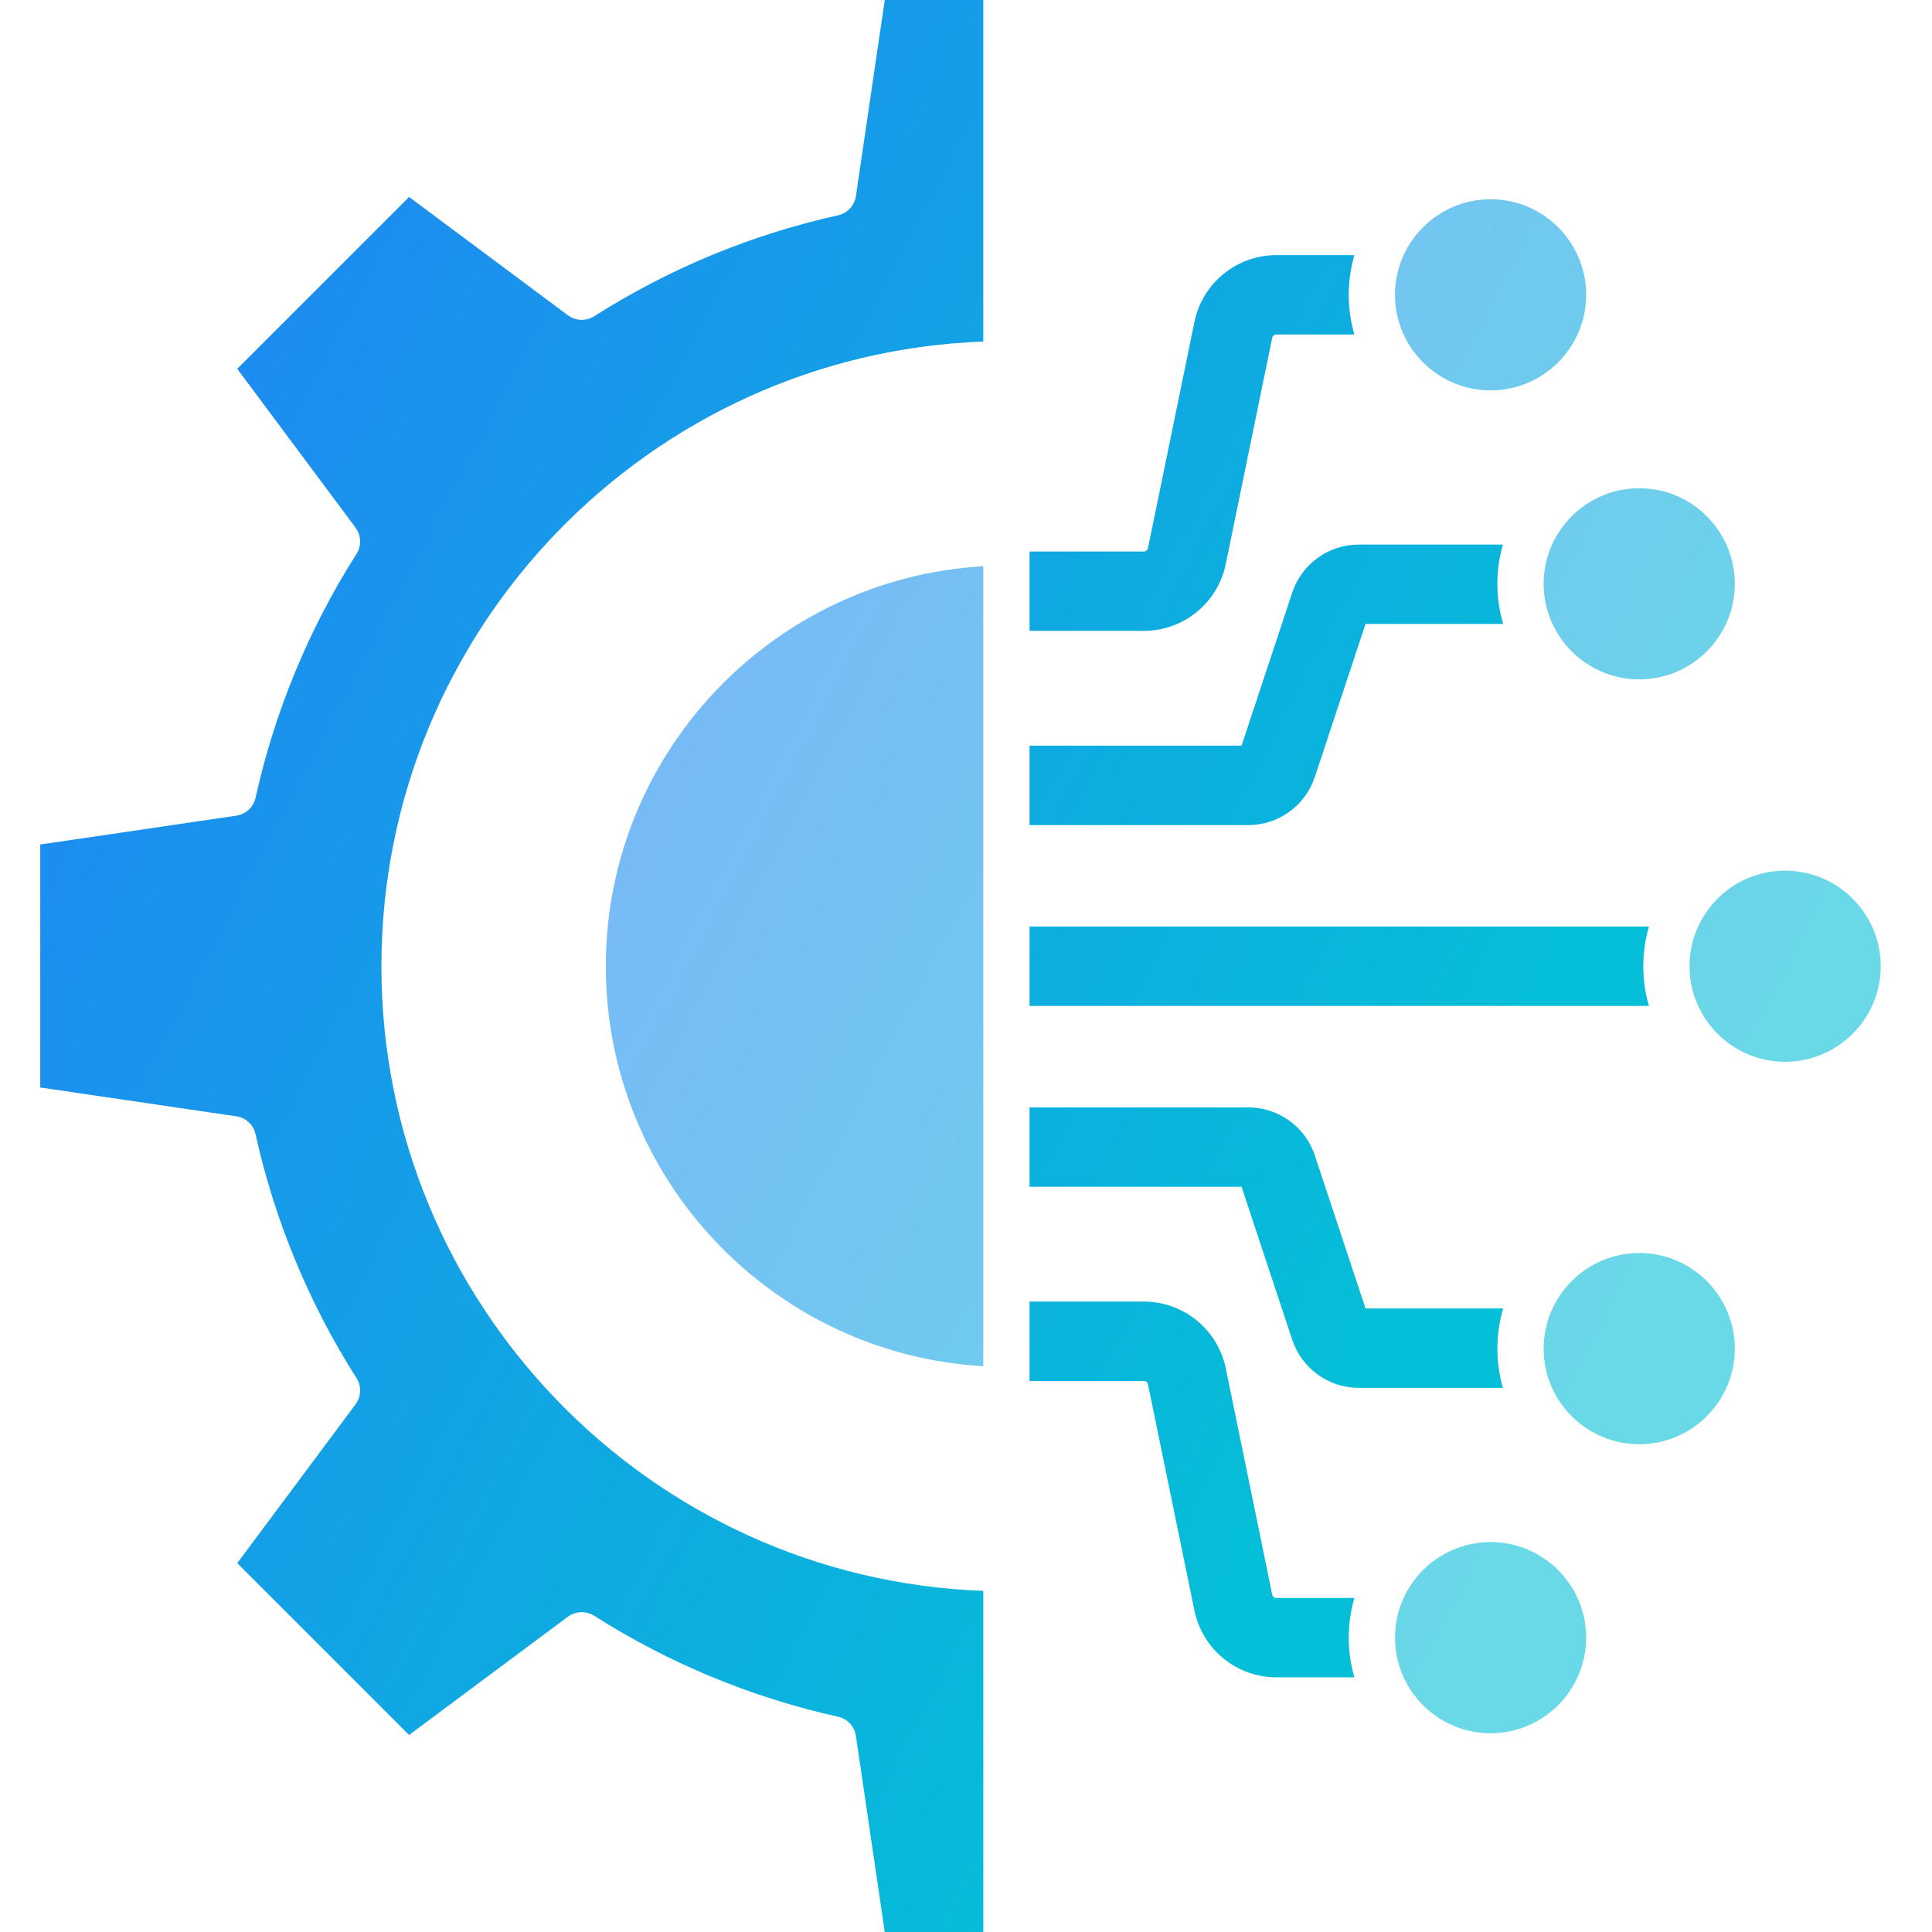
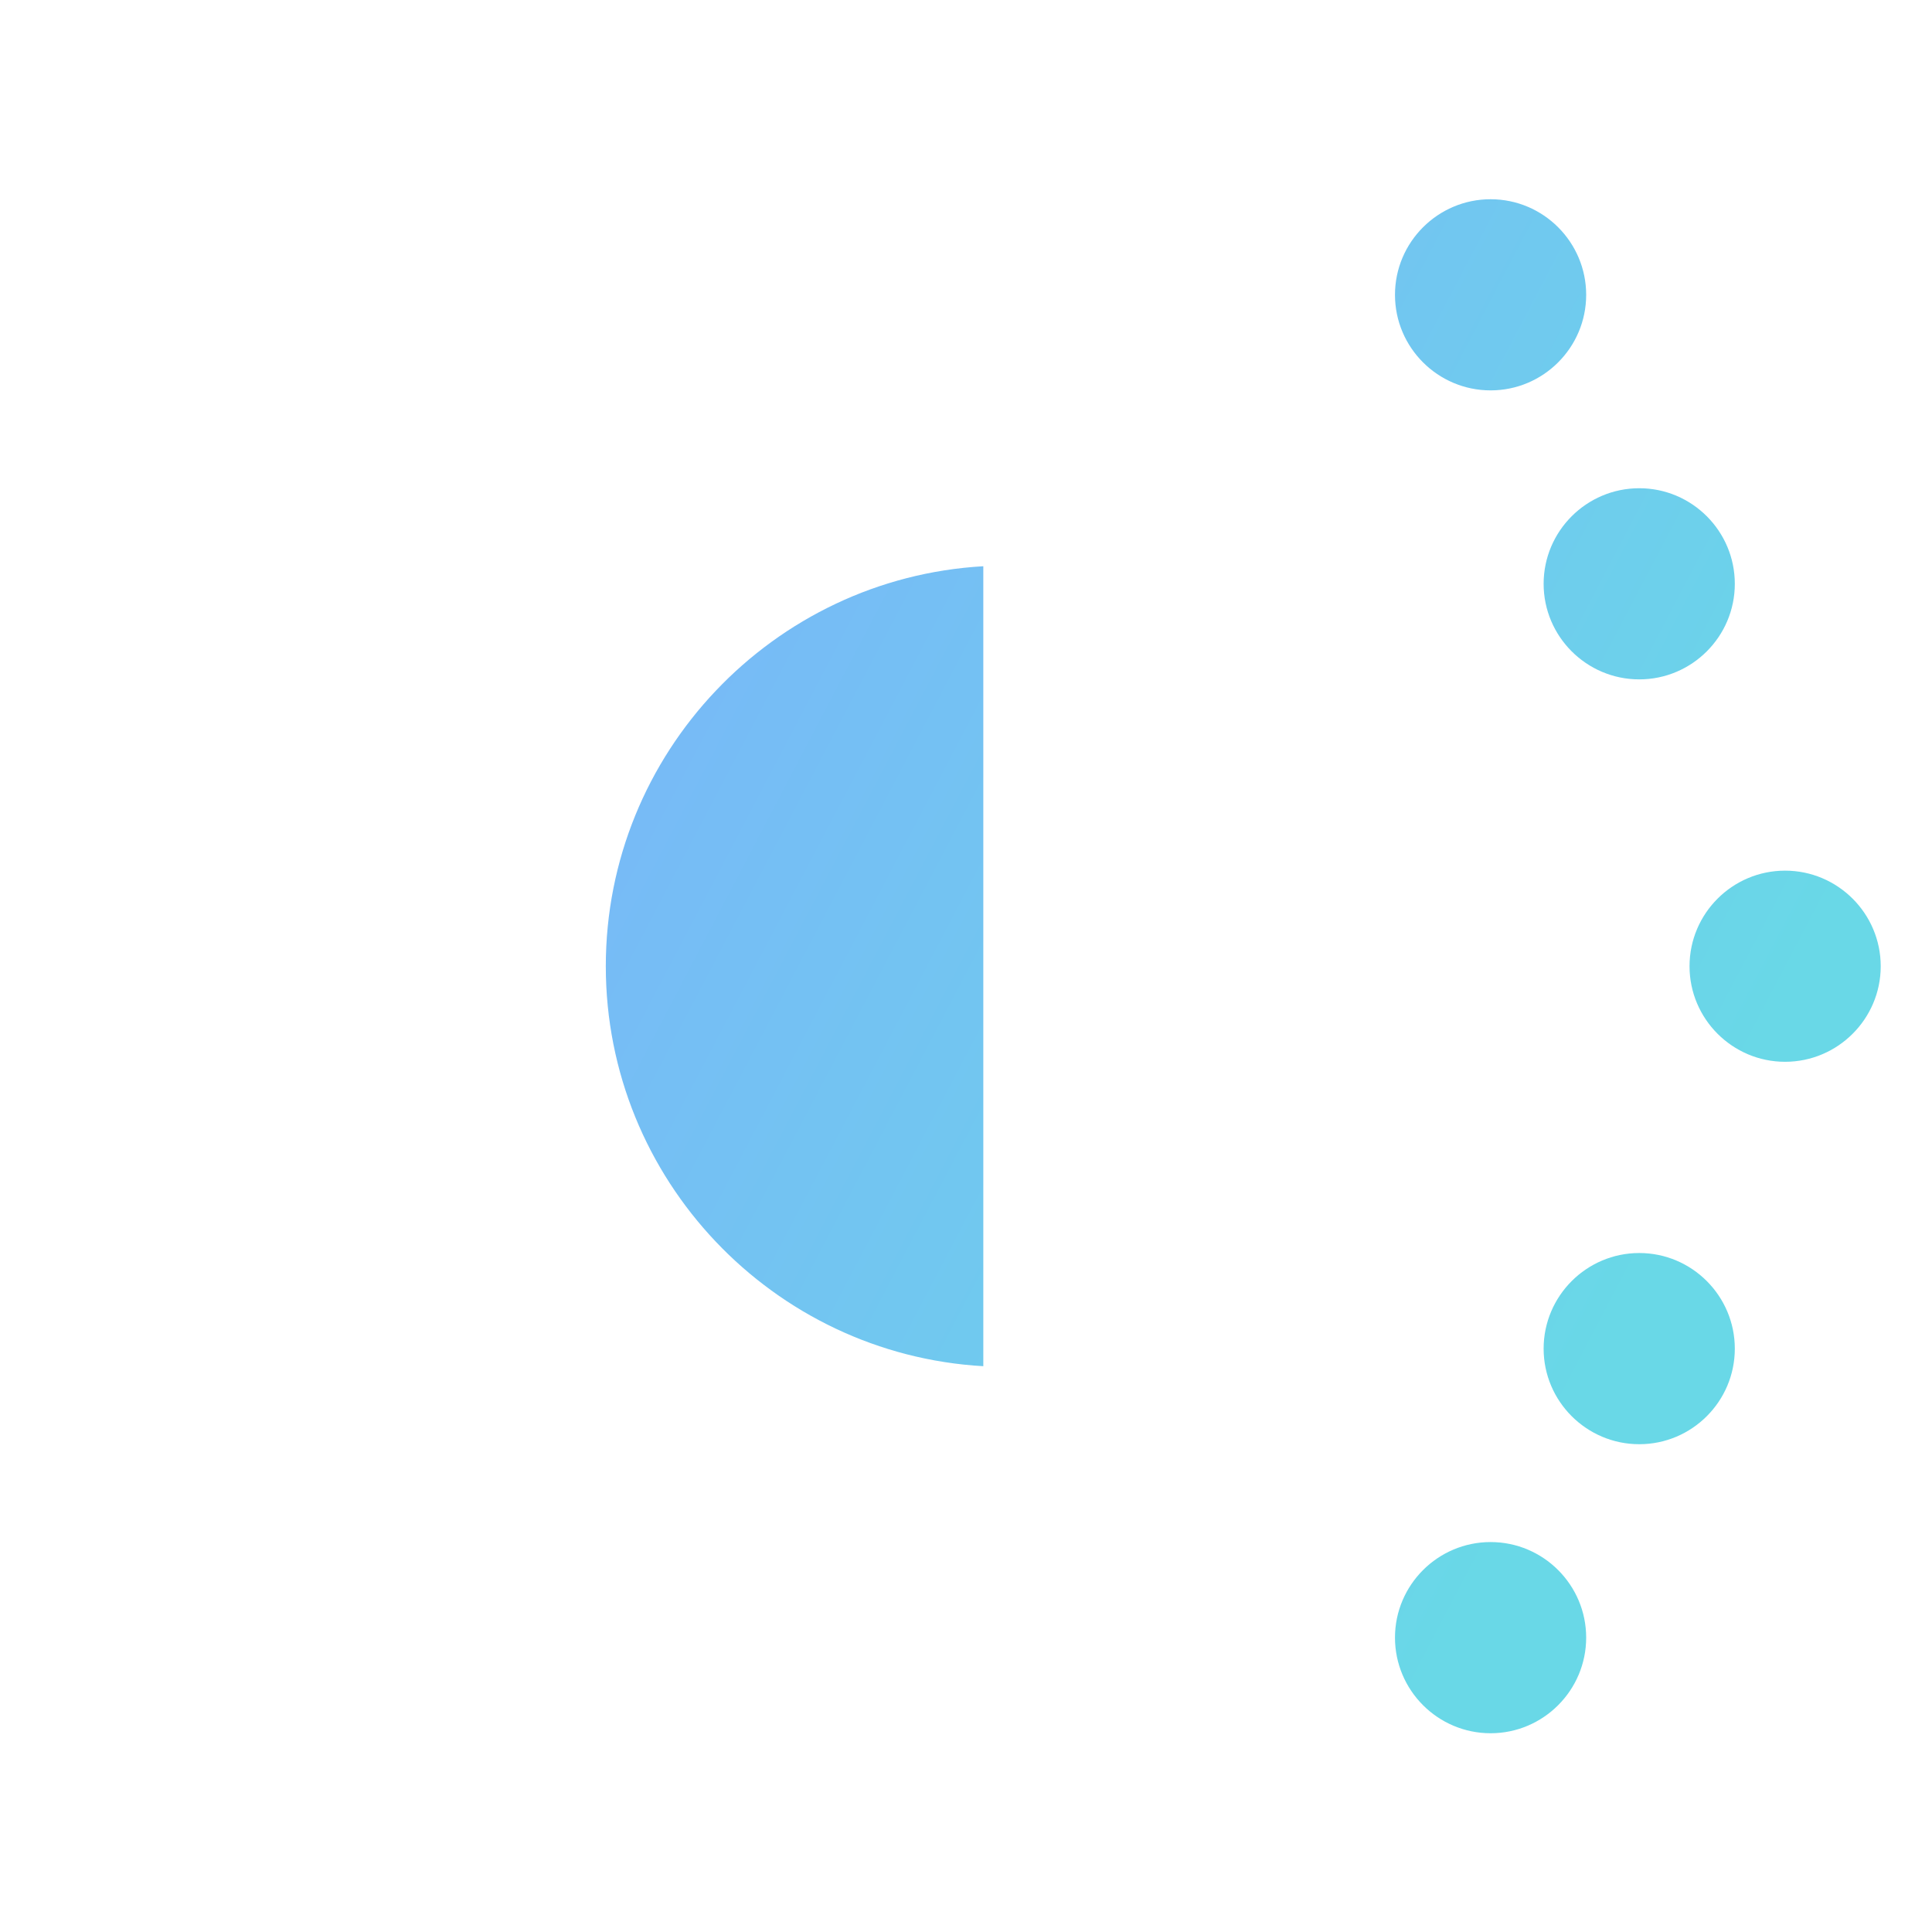
<svg xmlns="http://www.w3.org/2000/svg" width="48" height="48" viewBox="0 0 48 48" fill="none">
-   <path fill-rule="evenodd" clip-rule="evenodd" d="M28.424 15.674H25.579V13.702H28.424C28.471 13.702 28.512 13.666 28.521 13.62L29.676 7.995C29.773 7.528 30.027 7.108 30.397 6.807C30.766 6.505 31.228 6.34 31.705 6.338H33.65C33.556 6.659 33.509 6.991 33.509 7.325C33.509 7.667 33.559 7.998 33.65 8.311H31.705C31.683 8.312 31.661 8.32 31.643 8.334C31.626 8.349 31.613 8.369 31.608 8.391L30.453 14.017C30.357 14.484 30.102 14.903 29.733 15.205C29.363 15.507 28.901 15.672 28.424 15.674ZM30.846 18.526L32.106 14.72C32.222 14.372 32.445 14.07 32.742 13.857C33.04 13.643 33.398 13.528 33.764 13.53H37.339C37.248 13.847 37.202 14.175 37.202 14.505C37.202 14.851 37.253 15.186 37.346 15.502H33.926L32.665 19.308C32.549 19.655 32.327 19.958 32.029 20.172C31.732 20.386 31.375 20.5 31.008 20.499H25.579V18.526H30.846ZM33.65 41.673H31.705C31.228 41.671 30.766 41.506 30.397 41.204C30.027 40.903 29.773 40.483 29.676 40.016L28.521 34.391C28.517 34.369 28.505 34.349 28.487 34.334C28.47 34.319 28.447 34.311 28.424 34.31H25.579V32.337H28.424C28.901 32.339 29.364 32.504 29.733 32.806C30.103 33.108 30.357 33.527 30.454 33.994L31.608 39.619C31.618 39.664 31.659 39.7 31.705 39.7H33.65C33.556 40.02 33.509 40.352 33.509 40.686C33.509 41.029 33.558 41.36 33.65 41.673ZM30.846 29.485H25.579V27.513H31.008C31.374 27.512 31.731 27.626 32.029 27.84C32.326 28.053 32.549 28.355 32.665 28.702L33.926 32.508H37.346C37.25 32.833 37.202 33.169 37.202 33.507C37.202 33.845 37.25 34.172 37.339 34.481H33.764C33.398 34.482 33.041 34.368 32.743 34.154C32.446 33.941 32.223 33.639 32.107 33.292L30.846 29.485ZM40.967 24.992H25.579V23.019H40.968C40.874 23.34 40.827 23.672 40.827 24.006C40.827 24.348 40.876 24.679 40.967 24.992ZM5.894 9.163L8.833 13.109C8.976 13.3 8.985 13.56 8.857 13.762C7.675 15.62 6.826 17.671 6.349 19.821C6.324 19.934 6.264 20.038 6.179 20.117C6.094 20.196 5.986 20.248 5.871 20.265L1 20.982V27.018L5.871 27.734C6.107 27.769 6.297 27.946 6.349 28.179C6.826 30.329 7.675 32.379 8.857 34.238C8.92 34.336 8.951 34.451 8.946 34.568C8.942 34.684 8.902 34.797 8.833 34.891L5.894 38.836L10.163 43.105L14.109 40.167C14.203 40.098 14.316 40.058 14.432 40.054C14.549 40.05 14.664 40.081 14.762 40.143C16.621 41.325 18.671 42.174 20.821 42.651C21.054 42.703 21.231 42.893 21.265 43.129L21.982 48H24.43V39.525C16.132 39.222 9.476 32.376 9.476 24.006C9.476 15.635 16.132 8.789 24.43 8.486V0H21.982L21.265 4.871C21.248 4.986 21.197 5.094 21.118 5.179C21.038 5.264 20.935 5.324 20.821 5.349C18.671 5.826 16.621 6.675 14.763 7.857C14.664 7.919 14.549 7.951 14.432 7.946C14.316 7.942 14.203 7.902 14.11 7.833L10.164 4.894L5.894 9.163Z" fill="url(#paint0_linear_924_12567)" />
  <g filter="url(#filter0_b_924_12567)">
    <path fill-rule="evenodd" clip-rule="evenodd" d="M24.43 14.068C19.208 14.367 15.051 18.71 15.051 24.006C15.051 29.301 19.208 33.644 24.43 33.943V14.068ZM37.034 4.95C35.724 4.95 34.658 6.015 34.658 7.325C34.658 8.634 35.723 9.699 37.034 9.699C38.343 9.699 39.408 8.634 39.408 7.325C39.408 6.016 38.343 4.95 37.034 4.95ZM38.351 14.505C38.351 15.814 39.418 16.879 40.727 16.879C42.036 16.879 43.101 15.814 43.101 14.505C43.101 13.195 42.036 12.13 40.727 12.13C39.418 12.13 38.351 13.195 38.351 14.505ZM44.35 21.631C43.041 21.631 41.976 22.696 41.976 24.006C41.976 25.314 43.041 26.38 44.35 26.38C45.659 26.38 46.726 25.314 46.726 24.006C46.726 22.697 45.659 21.631 44.35 21.631ZM37.034 38.312C35.724 38.312 34.658 39.377 34.658 40.686C34.658 41.995 35.723 43.062 37.034 43.062C38.343 43.062 39.408 41.995 39.408 40.686C39.408 39.377 38.343 38.312 37.034 38.312ZM38.351 33.507C38.351 34.816 39.418 35.881 40.727 35.881C42.036 35.881 43.101 34.816 43.101 33.507C43.101 32.198 42.036 31.131 40.727 31.131C39.418 31.131 38.351 32.198 38.351 33.507Z" fill="url(#paint1_linear_924_12567)" fill-opacity="0.6" />
  </g>
  <defs>
    <filter id="filter0_b_924_12567" x="14.051" y="3.95" width="33.674" height="40.111" filterUnits="userSpaceOnUse" color-interpolation-filters="sRGB">
      <feFlood flood-opacity="0" result="BackgroundImageFix" />
      <feGaussianBlur in="BackgroundImageFix" stdDeviation="0.5" />
      <feComposite in2="SourceAlpha" operator="in" result="effect1_backgroundBlur_924_12567" />
      <feBlend mode="normal" in="SourceGraphic" in2="effect1_backgroundBlur_924_12567" result="shape" />
    </filter>
    <linearGradient id="paint0_linear_924_12567" x1="1.466" y1="14.88" x2="34.353" y2="32.157" gradientUnits="userSpaceOnUse">
      <stop stop-color="#1E8AF2" />
      <stop offset="1" stop-color="#05BED7" />
    </linearGradient>
    <linearGradient id="paint1_linear_924_12567" x1="15.421" y1="16.765" x2="41.505" y2="30.442" gradientUnits="userSpaceOnUse">
      <stop stop-color="#1E8AF2" />
      <stop offset="1" stop-color="#05BED7" />
    </linearGradient>
  </defs>
</svg>